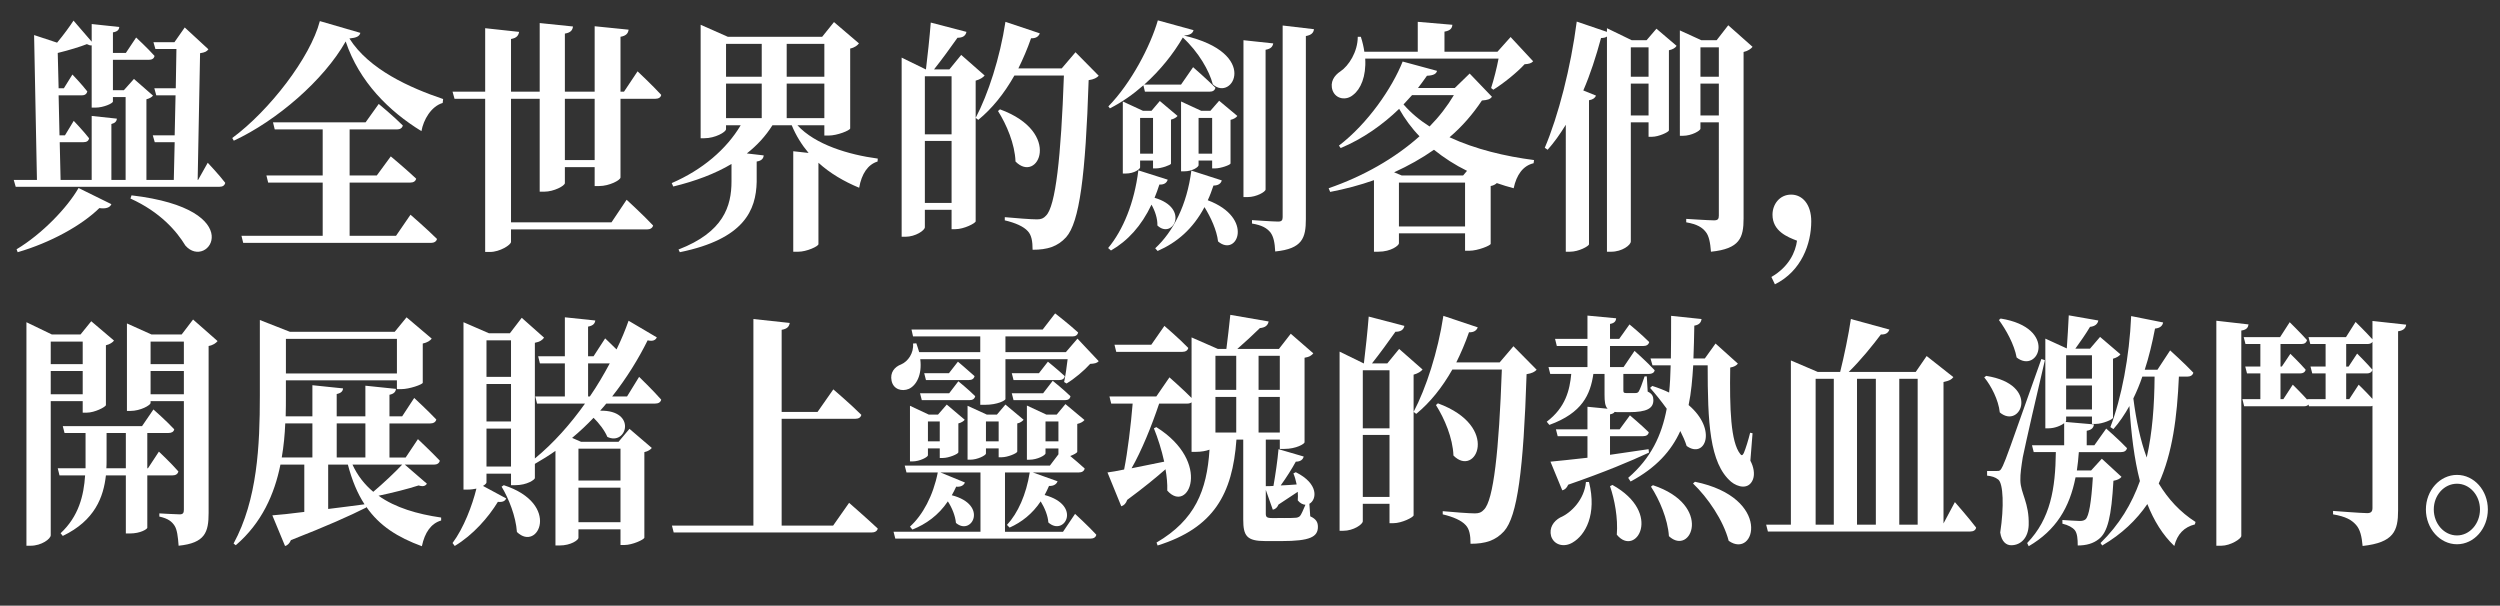
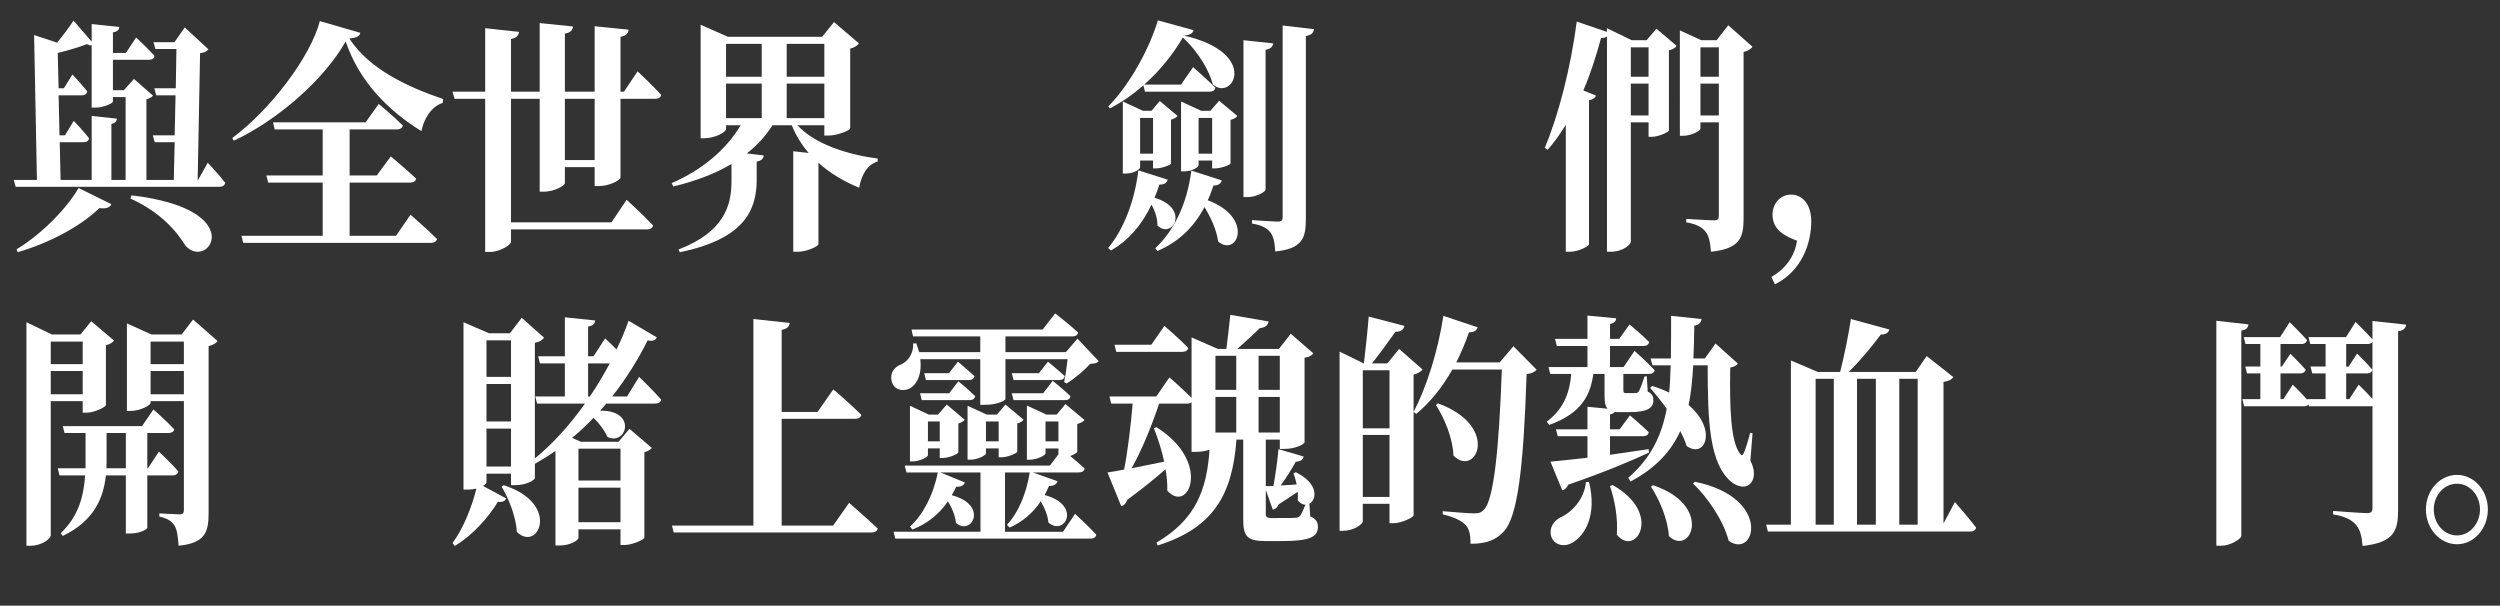
<svg xmlns="http://www.w3.org/2000/svg" version="1.1" id="レイヤー_1" x="0px" y="0px" width="937px" height="227px" viewBox="0 0 937 227" enable-background="new 0 0 937 227" xml:space="preserve">
  <rect x="0" y="0" width="937" height="227" fill="#333333" stroke="none" />
  <g>
    <g>
      <path fill="#FFFFFF" d="M77.859,61c0,0,4.268,4.501,6.564,7.532c-0.245,1.01-0.984,1.47-2.133,1.47H5.886L5.148,67.43h8.699    L12.78,13.142l8.617,2.848c2.462-2.939,4.924-6.338,6.155-8.268l6.812,7.9V9.008l10.34,1.103c-0.083,1.01-0.657,1.745-2.379,2.021    v7.716h4.842l3.857-5.787c0,0,4.268,3.95,6.894,6.889c-0.165,1.011-0.986,1.47-2.134,1.47H42.324V33.81h4.103l3.776-4.226    l7.139,6.246c-0.41,0.551-1.312,1.103-2.461,1.378V67.43h10.258l0.328-14.146h-7.468l-0.738-2.572h8.206l0.329-14.973h-7.223    l-0.738-2.664h8.042l0.247-14.697h-7.878l-0.738-2.572h7.878l3.857-5.511l8.863,8.175c-0.574,0.827-1.313,1.194-3.119,1.47    L74.084,67.43h0.164L77.859,61z M6.215,93.426C15.734,87.73,25.254,77.81,29.44,70.461l12.31,6.062    c-0.493,1.194-1.888,1.837-4.514,1.47c-6.647,6.522-18.301,12.952-30.61,16.534L6.215,93.426z M22.71,67.43h11.653V43.455    l9.438,1.01c-0.082,1.011-0.657,1.653-2.052,2.021V67.43h5.334V36.382h-4.759v1.654c0,0.734-3.611,2.296-6.483,2.296h-1.478V17    c-0.492,0.092-1.066-0.092-1.806-0.459c-2.297,0.919-6.729,2.296-10.915,3.307l0.329,13.228h1.969l3.201-5.144    c0,0,3.528,3.674,5.58,6.338c-0.246,1.011-0.985,1.47-2.052,1.47h-8.698L22.3,50.712h2.052l3.283-5.42    c0,0,3.692,3.858,5.744,6.522c-0.164,1.011-0.902,1.47-2.052,1.47h-8.944L22.71,67.43z M49.299,73.217    c44.727,5.236,28.641,28.476,20.188,18.831c-3.282-5.419-9.437-12.584-20.599-17.637L49.299,73.217z" />
      <path fill="#FFFFFF" d="M135.062,12.315c-0.328,1.286-1.395,1.837-4.104,2.113c7.387,11.666,22.65,18.463,35.125,22.689    l-0.164,1.47c-4.349,1.286-7.222,6.338-7.96,10.564c-12.146-7.441-23.307-18.463-28.396-33.62    c-8.207,14.514-25.769,29.67-41.936,37.203l-0.574-1.011c13.951-10.288,29.297-30.221,32.826-43.816L135.062,12.315z     M153.855,80.474c0,0,6.155,5.328,9.93,9.094c-0.247,1.01-1.15,1.47-2.298,1.47H91.156L90.5,88.374h30.446V68.44h-20.435    l-0.657-2.664h21.091V48.507h-17.973l-0.657-2.664h34.714l4.924-6.889c0,0,5.663,4.685,9.027,8.083    c-0.247,1.01-1.067,1.47-2.216,1.47h-17.726v17.269h10.176l5.252-7.165c0,0,5.827,4.868,9.519,8.359    c-0.246,1.01-1.066,1.47-2.297,1.47h-22.65v19.933h17.398L153.855,80.474z" />
      <path fill="#FFFFFF" d="M238.961,26.737c0,0,5.58,5.236,8.863,8.818c-0.164,1.011-1.067,1.47-2.216,1.47h-13.048v29.486    c0,1.011-4.186,3.215-7.961,3.215h-1.723v-7.073h-11.162v5.971c0,1.01-4.104,3.215-7.714,3.215h-1.723V37.025h-10.751v46.296    h37.668l5.663-8.451c0,0,6.237,5.695,9.93,9.645c-0.247,1.01-1.149,1.47-2.298,1.47h-50.962v4.685    c0,1.103-4.186,3.766-7.878,3.766h-1.806V37.025h-11.489l-0.739-2.664h12.229V10.57l12.72,1.378    c-0.246,1.286-0.82,2.296-3.036,2.664v19.749h10.751V8.641l12.474,1.286c-0.164,1.286-0.739,2.296-3.037,2.664v21.77h11.162V9.835    l12.72,1.286c-0.165,1.286-0.821,2.296-3.037,2.664v20.576h1.312L238.961,26.737z M222.877,37.025h-11.162v22.964h11.162V37.025z" />
      <path fill="#FFFFFF" d="M298.874,46.946c6.647,7.257,19.121,11.023,30.118,12.493l-0.083,1.102    c-3.61,1.103-5.99,4.593-6.894,9.829c-5.745-2.389-10.915-5.42-15.264-9.37v30.497c0,0.827-4.432,2.848-7.551,2.848h-1.888V56.683    l5.745,0.643c-2.545-3.031-4.678-6.43-6.319-10.38h-7.222c-2.544,4.042-5.745,7.532-9.603,10.563l6.319,0.735    c-0.081,1.102-0.738,2.021-2.626,2.296v7.624c-0.246,10.564-4.595,21.403-28.805,26.363l-0.493-1.01    c16.907-6.522,19.86-16.259,19.86-25.537v-6.522c-6.155,3.674-13.541,6.43-21.83,8.451l-0.574-1.286    c11.489-4.96,20.516-12.676,25.851-21.678h-5.499v1.47c0,1.102-4.104,3.398-8.125,3.398H262.6V9.284l10.176,4.501h35.371    l4.431-5.511l9.355,7.992c-0.574,0.735-1.559,1.562-3.282,1.929V48.14c-0.083,0.735-4.842,2.664-8.042,2.664h-1.642v-3.858    H298.874z M272.119,16.449v12.309h13.377V16.449H272.119z M272.119,44.282h13.377V31.33h-13.377V44.282z M294.852,16.449v12.309    h14.115V16.449H294.852z M308.967,44.282V31.33h-14.115v12.952H308.967z" />
-       <path fill="#FFFFFF" d="M369.043,28.298c-0.575,0.735-1.724,1.47-3.365,1.929v52.727c-0.082,0.735-4.432,2.939-7.55,2.939h-1.478    v-7.257h-10.013v6.522c0,1.194-3.528,3.582-7.303,3.582h-1.396V21.593l9.028,4.409h0.082c0.575-4.593,1.395-12.309,1.805-17.545    l13.377,3.491c-0.328,1.562-1.477,2.205-3.365,2.205c-2.379,3.399-6.073,8.451-8.781,11.85h5.745l4.431-5.419L369.043,28.298z     M346.638,28.574v21.77h10.013v-21.77H346.638z M356.651,76.064v-23.24h-10.013v23.24H356.651z M411.8,28.39    c-0.657,0.735-1.806,1.378-3.775,1.654c-1.149,35.824-3.447,53.277-8.454,58.881c-3.2,3.491-6.975,4.685-12.555,4.685    c0-3.215-0.411-5.511-1.807-6.981c-1.559-1.746-4.677-3.124-8.617-4.042v-1.194c4.021,0.368,9.848,0.827,12.063,0.827    c1.56,0,2.462-0.368,3.366-1.378c3.611-3.399,5.663-22.138,6.729-52.543h-18.547c-3.857,6.798-8.37,12.401-13.541,16.626    l-0.984-0.735c4.678-8.91,9.109-22.505,11.161-36.008l12.884,4.317c-0.411,1.102-1.395,1.929-3.283,1.837    c-1.396,4.042-3.037,7.808-4.76,11.299h16.25l5.17-6.063L411.8,28.39z M374.788,40.975c23.635,8.634,14.198,28.108,5.827,19.565    c-0.247-6.614-3.365-13.871-6.565-18.923L374.788,40.975z" />
      <path fill="#FFFFFF" d="M437.653,67.338c-0.328,1.103-1.231,1.929-3.118,1.837c-0.575,1.745-1.15,3.398-1.806,4.96    c13.376,3.858,6.812,15.799,1.066,10.38c0.083-2.572-0.902-5.512-2.216-7.808c-3.775,7.992-8.945,13.595-15.183,17.178    l-1.066-0.919c5.58-6.706,9.848-16.994,11.325-29.119L437.653,67.338z M428.544,31.973c-3.857,3.399-8.042,6.338-12.556,8.635    l-0.574-0.735c8.535-8.727,15.757-22.597,18.547-32.242l13.377,3.674c-0.328,1.194-1.231,1.837-3.611,2.021    c28.724,6.614,18.136,24.985,10.833,18.28c-1.312-5.052-5.334-12.125-11.243-17.545c-3.447,5.971-8.37,12.217-14.443,17.637    h13.786l4.514-6.522c0,0,5.17,4.501,8.371,7.716c-0.246,1.011-0.985,1.47-2.216,1.47h-24.21L428.544,31.973z M432.155,63.113    v-2.939h-4.842v2.572c0,0.551-2.051,2.296-5.416,2.296h-1.067V38.036l7.55,3.49h3.201l3.119-3.674l6.647,5.604    c-0.41,0.551-1.313,1.102-2.462,1.378v16.534c-0.083,0.459-3.528,1.746-5.58,1.746H432.155z M432.155,57.601V44.19h-4.842v13.411    H432.155z M457.924,67.614c-0.329,1.194-1.313,1.929-3.119,1.929c-0.657,1.929-1.312,3.767-2.133,5.512    c17.644,6.614,10.997,21.586,3.857,15.432c-0.493-4.226-2.708-9.002-5.088-12.86c-4.35,8.175-10.258,13.228-17.562,16.443    l-0.903-1.011c6.812-6.338,11.899-16.259,13.541-29.119L457.924,67.614z M454.313,63.113v-2.939h-5.088v1.745    c0,0.643-2.216,2.296-5.416,2.296h-1.15V38.036l7.551,3.49h3.447l3.283-3.766l6.812,5.695c-0.328,0.551-1.313,1.194-2.544,1.47    v16.351c-0.083,0.551-3.693,1.837-5.745,1.837H454.313z M454.313,57.601V44.19h-5.088v13.411H454.313z M474.338,71.012    c0,0.919-3.529,2.848-6.648,2.848h-1.64V15.071l11.16,1.194c-0.246,1.194-0.821,2.021-2.872,2.388V71.012z M492.474,10.938    c-0.164,1.377-0.984,2.205-3.036,2.572v68.618c0,7.073-1.313,11.115-11.489,12.125c-0.164-3.215-0.574-5.512-1.806-7.165    c-1.313-1.562-3.036-2.664-6.894-3.307v-1.286c0,0,8.042,0.551,9.765,0.551c1.313,0,1.724-0.459,1.724-1.654V9.56L492.474,10.938z    " />
-       <path fill="#FFFFFF" d="M559.197,36.29c-0.739,0.918-1.56,1.194-3.775,1.378c-3.364,5.052-7.386,9.737-12.145,13.779    c9.684,4.501,20.926,7.165,31.677,8.542l-0.164,1.194c-3.94,0.918-6.402,4.317-7.468,9.37c-2.134-0.551-4.186-1.194-6.319-1.929    c-0.493,0.459-1.231,0.918-2.298,1.103v21.678c-0.082,0.643-4.842,2.572-7.96,2.572h-1.641v-6.522h-24.785v3.766    c0,0.735-2.872,3.123-7.714,3.123h-1.641V67.522c-5.171,1.837-10.668,3.307-16.414,4.409l-0.574-1.378    c12.802-4.409,24.702-11.115,34.057-19.474c-2.954-3.031-5.499-6.522-7.632-10.288c-6.073,5.879-13.541,11.207-21.912,14.697    l-0.656-0.918c10.833-8.267,19.942-21.586,23.882-31.507l12.884,3.491c-0.246,1.102-1.313,1.745-3.775,1.837    c-1.066,1.47-2.133,3.031-3.365,4.593h13.788l5.58-5.42L559.197,36.29z M511.681,21.96c0.411,6.706-1.723,11.482-4.514,13.595    c-2.544,2.205-6.483,1.653-7.714-1.653c-1.067-3.123,0.575-5.604,2.954-7.165c3.037-2.021,6.483-7.257,6.483-12.952h1.149    c0.657,2.021,1.067,3.858,1.313,5.604h20.023V8.182l12.966,1.102c-0.082,1.286-0.738,2.205-2.954,2.572v7.532h19.86l4.923-5.511    l8.453,9.094c-0.656,0.735-1.559,1.01-3.201,1.102c-2.873,3.124-7.878,7.165-11.735,9.554l-0.821-0.643    c0.985-3.032,2.134-7.533,2.791-11.023H511.681z M549.842,64.031c-4.514-2.205-8.617-4.869-12.393-7.9    c-4.595,3.215-9.519,5.971-14.936,8.451l2.873,1.194h22.979L549.842,64.031z M549.104,84.883V68.44h-24.785v16.442H549.104z     M529.243,35.647c-1.067,1.194-2.133,2.296-3.201,3.491c2.708,3.123,5.991,5.879,9.766,8.267    c3.611-3.674,6.647-7.624,9.109-11.758H529.243z" />
      <path fill="#FFFFFF" d="M620.833,10.753l7.55,6.43c-0.41,0.735-1.478,1.378-2.873,1.653v30.038    c-0.083,0.643-3.857,2.389-6.319,2.389h-1.312v-5.42h-6.648v44.643c0,1.378-3.282,3.858-7.385,3.858h-1.559V13.693    c-0.493,0.368-1.231,0.551-2.216,0.551c-1.888,6.981-4.021,13.595-6.647,19.658l4.76,1.929c-0.328,0.827-1.067,1.47-2.626,1.746    v54.012c-0.083,0.643-3.774,2.756-7.14,2.756h-1.559V46.762c-2.133,3.491-4.349,6.614-6.812,9.37l-1.067-0.735    c5.088-11.941,9.766-30.129,11.982-47.307l11.325,3.858V10.57l9.273,4.501h5.58L620.833,10.753z M611.23,17.735v11.023h6.648    V17.735H611.23z M617.878,43.271V31.33h-6.648v11.942H617.878z M656.859,17.551c-0.574,0.735-1.723,1.562-3.365,1.929v62.372    c0,7.257-1.395,11.391-12.227,12.493c-0.247-3.307-0.74-5.971-1.971-7.44c-1.312-1.653-3.118-2.848-7.303-3.583v-1.286    c0,0,8.617,0.551,10.422,0.551c1.477,0,1.805-0.551,1.805-1.837V45.843h-6.893v2.388c0,0.735-3.283,2.664-6.565,2.664h-1.15    V11.396l8.043,3.674h5.744l4.35-5.603L656.859,17.551z M637.328,17.735v11.023h6.893V17.735H637.328z M644.221,43.271V31.33    h-6.893v11.942H644.221z" />
      <path fill="#FFFFFF" d="M663.92,103.806c6.648-3.858,9.027-9.37,9.602-13.595c-3.61-1.377-9.19-3.582-9.19-9.737    c0-3.95,2.708-7.532,6.976-7.532s7.55,3.674,7.55,10.013c0,8.359-3.61,18.647-13.624,23.607L663.92,103.806z" />
      <path fill="#FFFFFF" d="M19.017,150.343v50.247c0,1.378-3.447,3.95-7.549,3.95h-1.56v-83.774l9.52,4.593h10.751l4.021-4.96    l8.535,7.256c-0.493,0.643-1.478,1.378-3.037,1.746v22.413c-0.083,0.735-4.268,2.848-7.14,2.848h-1.559v-4.317H19.017z     M19.017,128.021v8.451h11.982v-8.451H19.017z M30.999,147.771v-8.727H19.017v8.727H30.999z M55.208,178.176v19.658    c-0.082,0.459-2.462,2.113-6.564,2.113h-1.478v-21.771h-7.468c-0.903,8.083-4.104,16.902-16.167,22.689l-0.821-1.01    c6.812-6.338,8.699-14.146,9.191-21.679H22.3l-0.657-2.664h10.423c0-0.919,0-1.929,0-2.848v-10.38h-7.878l-0.657-2.572h29.708    l4.268-6.246c0,0,4.923,4.317,7.796,7.44c-0.164,0.918-0.984,1.378-2.133,1.378h-7.961v13.228h0.247l4.104-6.247    c0,0,4.596,4.317,7.303,7.44c-0.246,1.011-1.066,1.47-2.216,1.47H55.208z M47.166,175.512v-13.228h-7.222v10.38    c0,0.918,0,1.837-0.083,2.848H47.166z M81.552,127.838c-0.575,0.735-1.724,1.562-3.365,1.837v62.555    c0,7.257-1.312,11.299-11.243,12.309c-0.247-3.399-0.574-5.971-1.478-7.44c-1.066-1.653-2.462-2.756-5.744-3.491v-1.194    c0,0,6.154,0.367,7.632,0.367c1.231,0,1.559-0.551,1.559-1.745v-40.693H56.439v0.643c0,0.919-3.857,3.031-7.551,3.031h-1.312    v-32.793l9.191,4.133h11.325l4.268-5.603L81.552,127.838z M56.439,128.021v8.451h12.474v-8.451H56.439z M68.913,147.771v-8.727    H56.439v8.727H68.913z" />
-       <path fill="#FFFFFF" d="M160.011,181.299c-0.575,0.827-1.396,1.194-3.119,0.643c-3.939,1.286-9.766,2.756-15.018,3.858    c6.319,4.501,14.525,6.889,23.471,8.175v1.102c-3.775,1.103-6.155,4.501-7.222,9.645c-9.027-3.307-15.921-7.624-20.845-14.789    v0.276c-5.991,3.031-15.019,7.073-28.23,12.217c-0.493,1.194-1.313,2.021-2.216,2.205l-4.76-11.482    c2.708-0.184,6.894-0.643,11.982-1.286v-17.729h-8.946c-2.216,11.023-6.975,21.862-16.741,30.221l-0.821-0.643    c8.945-16.442,9.848-36.835,9.848-55.298v-28.476l11.244,4.409h39.31l4.432-5.419l9.438,7.992    c-0.576,0.734-1.642,1.47-3.366,1.837v14.697c-0.082,0.643-5.006,2.388-8.042,2.388h-1.642v-3.307h-41.608v5.879    c0,2.48,0,4.96-0.082,7.624h10.012v-11.666l11.489,1.194c-0.082,1.01-0.657,1.745-2.379,2.113v8.359h10.75v-11.482l11.489,1.194    c-0.164,1.01-0.657,1.837-2.462,2.205v8.083h4.759l4.514-6.889c0,0,5.17,4.776,8.289,8.083c-0.247,1.01-1.148,1.47-2.298,1.47    h-15.264v12.768h6.073l4.596-6.889c0,0,5.088,4.776,8.207,8.083c-0.246,1.01-1.067,1.47-2.217,1.47h-10.914L160.011,181.299z     M117.089,171.47v-12.768h-10.176c-0.164,4.133-0.574,8.451-1.312,12.768H117.089z M107.159,127.011v12.952h41.608v-12.952    H107.159z M122.999,190.76c4.349-0.551,8.945-1.102,13.623-1.745c-2.626-4.042-4.678-8.91-6.237-14.881h-7.386V190.76z     M126.199,158.702v12.768h10.75v-12.768H126.199z M132.108,174.134c1.887,4.133,4.596,7.532,7.796,10.196    c3.693-3.124,8.289-7.44,10.833-10.196H132.108z" />
      <path fill="#FFFFFF" d="M239.536,141.249c0,0,5.252,5.052,8.289,8.543c-0.247,1.01-1.067,1.47-2.298,1.47h-18.3    c-0.738,0.918-1.478,1.745-2.298,2.664c13.951-0.275,10.013,13.319,2.708,9.829c-0.985-2.389-3.119-5.144-5.17-7.165    c-2.544,2.664-5.171,5.144-8.043,7.532l3.365,1.47h14.033l4.104-4.868l8.371,7.165c-0.41,0.551-1.396,1.286-2.791,1.562v32.059    c-0.081,0.735-4.513,2.756-7.468,2.756h-1.477v-5.879h-15.757v3.215c0,0.735-2.708,2.848-7.14,2.848h-1.478V168.99    c-2.462,1.745-5.006,3.307-7.714,4.868v5.328c0,0.551-2.872,2.664-7.386,2.664h-1.559v-4.317h-9.192v3.307    c0,0.275-0.492,0.827-1.313,1.286l8.699,4.685c-0.41,0.918-1.149,1.47-3.119,1.286c-3.528,5.787-9.273,12.401-16.167,16.534    l-0.821-1.102c4.186-5.604,7.387-14.054,8.946-20.393c-0.903,0.184-2.052,0.367-3.364,0.367h-1.478v-62.739l9.52,4.134h7.878    l4.432-5.787l8.37,7.44c-0.574,0.827-1.477,1.562-3.447,1.929v43.357c7.059-5.787,13.377-12.952,18.793-20.576h-17.973    l-0.656-2.664h11.079v-12.401h-9.356l-0.657-2.664h10.013v-14.605l11.407,1.194c-0.164,1.103-0.738,1.929-2.708,2.296v11.115    h2.052l4.349-6.706c0,0,2.052,1.929,4.268,4.134c1.806-3.674,3.283-7.257,4.514-10.748l10.586,6.247    c-0.492,1.01-1.395,1.562-3.447,1.102c-3.365,6.798-7.796,14.055-13.295,21.036h5.581L239.536,141.249z M182.335,127.562v13.687    h9.192v-13.687H182.335z M182.335,143.913v14.054h9.192v-14.054H182.335z M191.527,174.869v-14.238h-9.192v14.238H191.527z     M188.818,181.85c21.583,6.981,12.884,25.261,4.925,17.545c-0.411-5.879-3.037-12.493-5.745-16.994L188.818,181.85z     M216.804,168.164v11.941h15.757v-11.941H216.804z M232.561,195.721v-12.952h-15.757v12.952H232.561z M220.415,148.598h0.656    c2.791-4.042,5.252-8.267,7.469-12.401h-8.125V148.598z" />
      <path fill="#FFFFFF" d="M318.241,188.464c0,0,6.647,5.787,10.751,9.645c-0.246,1.011-1.149,1.47-2.38,1.47h-74.106l-0.657-2.572    h30.529v-77.436l13.624,1.47c-0.247,1.286-0.821,2.204-3.037,2.572v30.772h13.458l5.909-8.451c0,0,6.566,5.604,10.504,9.553    c-0.247,1.011-1.067,1.47-2.216,1.47h-27.656v40.05h19.285L318.241,188.464z" />
      <path fill="#FFFFFF" d="M344.916,134.635c0.738,5.879-1.478,9.829-4.268,11.115c-2.626,1.103-5.827,0.184-6.483-3.031    c-0.657-3.123,1.149-5.236,3.611-6.154c2.544-1.103,4.76-4.226,4.432-7.808l1.231-0.092c0.41,1.102,0.739,2.296,1.067,3.307    h22.897v-5.879h-25.195l-0.575-2.572h49.158l4.678-6.062c0,0,5.333,4.133,8.617,7.165c-0.247,1.011-0.985,1.47-2.133,1.47h-25.113    v5.879h22.65l4.349-5.052l7.961,8.451c-0.657,0.735-1.559,0.918-3.201,1.01c-2.216,2.48-5.909,5.604-8.863,7.349l-0.903-0.551    c0.493-2.297,0.985-5.695,1.313-8.543h-23.307v14.973c-0.083,0.459-2.873,2.113-7.714,2.113h-1.723v-17.085H344.916z     M402.937,192.598c0,0,5.006,4.593,7.96,7.808c-0.164,1.01-1.066,1.47-2.216,1.47H335.56l-0.656-2.572h32.58v-22.229h-15.018    l9.191,3.766c-0.41,1.01-1.478,1.745-3.283,1.562c-0.492,1.102-1.066,2.205-1.642,3.215c13.87,3.583,7.468,15.432,1.56,10.38    c-0.247-2.664-1.478-5.695-3.037-8.084c-3.529,5.236-8.207,8.543-13.294,10.564l-0.903-1.103    c4.761-4.317,8.699-11.574,10.422-20.3h-11.735l-0.657-2.572h54.41l3.201-4.226v-2.204h-4.842v1.837    c0,0.735-3.119,2.388-5.992,2.388h-0.984v-20.3l7.304,3.398h3.857l3.283-3.95l7.139,5.971c-0.41,0.551-1.395,1.194-2.708,1.47    v10.472c-0.083,0.368-1.231,1.011-2.626,1.562c1.723,1.378,3.775,3.215,5.416,4.685c-0.246,1.01-1.067,1.47-2.216,1.47h-17.234    l9.273,3.307c-0.328,1.011-1.395,1.837-3.201,1.746c-0.492,1.194-1.067,2.296-1.642,3.398c14.198,3.858,7.387,15.708,1.395,10.288    c-0.164-2.572-1.395-5.511-2.872-7.9c-3.119,4.685-7.14,7.808-11.654,9.829l-0.985-1.011c4.104-4.409,7.222-11.39,8.535-19.657    h-9.273v22.229h21.748L402.937,192.598z M352.22,171.654v-3.582h-4.432v2.572c0,0.643-3.037,2.296-5.827,2.296h-0.903v-20.852    l7.058,3.307h3.447l3.283-3.766l6.729,5.695c-0.329,0.459-1.231,1.102-2.38,1.378v10.839c-0.082,0.643-3.611,2.112-5.827,2.112    H352.22z M359.195,142.902c0,0,3.857,3.124,6.319,5.604c-0.247,1.01-0.985,1.47-2.133,1.47H345.49l-0.657-2.572h10.915    L359.195,142.902z M359.031,135.554c0,0,3.693,3.124,6.237,5.42c-0.246,1.01-0.984,1.47-2.133,1.47h-16.085l-0.656-2.572h9.273    L359.031,135.554z M352.22,165.408v-7.44h-4.432v7.44H352.22z M374.296,171.378v-3.307h-4.761V170    c0,0.643-3.118,2.296-5.909,2.296h-0.985v-20.208l7.222,3.307h3.776l3.2-3.766l6.811,5.695c-0.41,0.459-1.231,1.194-2.379,1.378    v10.563c-0.083,0.643-3.611,2.113-5.827,2.113H374.296z M374.296,165.408v-7.44h-4.761v7.44H374.296z M392.76,135.554    c0,0,3.857,3.124,6.319,5.42c-0.164,1.01-0.985,1.47-2.052,1.47h-17.152l-0.657-2.572h10.176L392.76,135.554z M394.565,142.719    c0,0,4.104,3.307,6.647,5.787c-0.164,1.01-0.902,1.47-2.052,1.47h-19.285l-0.657-2.572h11.735L394.565,142.719z M396.7,165.408    v-7.44h-4.842v7.44H396.7z" />
      <path fill="#FFFFFF" d="M491.079,193.516c2.216,1.011,2.872,2.205,2.872,3.95c0,3.766-2.954,5.328-13.623,5.328h-6.073    c-6.975,0-8.289-1.929-8.289-8.083v-29.946h-2.544c-1.478,20.393-8.454,33.069-29.544,39.683l-0.411-1.102    c14.443-8.451,18.875-19.474,19.86-34.814c-1.231,0.459-3.036,0.827-5.17,0.827h-1.559v-18.555    c-0.411,0.275-0.903,0.459-1.559,0.459h-10.587c-2.79,8.359-6.647,17.82-10.341,24.25c3.611-0.735,7.878-1.562,12.229-2.48    c-0.984-4.501-2.38-8.818-3.857-12.493l0.902-0.459c21.092,13.228,11.982,32.793,4.104,23.791    c0.083-2.572-0.164-5.236-0.657-7.992c-3.447,3.031-8.125,6.89-14.362,11.482c-0.411,1.286-1.231,2.113-2.216,2.388l-5.17-12.676    c1.478-0.184,3.611-0.551,6.237-1.103c1.313-6.522,2.544-16.718,3.201-24.709h-8.042l-0.657-2.664h17.562l4.925-7.165    c0,0,4.924,4.317,8.289,7.716V126.46l9.848,4.317h3.201c0.493-3.583,1.067-9.002,1.477-12.769l14.362,2.48    c-0.329,1.653-1.478,2.296-3.283,2.48c-2.216,2.205-5.827,5.512-8.453,7.808h15.593l4.432-5.695l8.453,7.349    c-0.574,0.735-1.478,1.378-3.283,1.653v31.691c0,0.551-3.036,2.48-7.632,2.48h-1.642v-3.491h-5.252v0.827v16.626    c0.821,0,1.805,0,2.873-0.092c0.738-4.226,1.559-9.737,1.888-13.779l9.438,2.756c-0.247,1.102-1.149,1.929-2.955,1.929    c-1.395,2.572-3.528,5.971-5.662,8.91c1.805-0.092,3.938-0.184,5.99-0.367c-0.329-1.562-0.738-3.031-1.231-4.134l0.902-0.459    c8.699,4.317,7.879,10.288,5.088,11.85L491.079,193.516z M418.369,131.879l-0.657-2.664h13.788l4.923-7.073    c0,0,5.581,4.777,8.946,8.267c-0.247,1.011-1.067,1.47-2.298,1.47H418.369z M455.544,133.349v12.769h7.796v-12.769H455.544z     M463.34,162.101v-13.319h-7.796v13.319H463.34z M471.712,133.349v12.769h7.959v-12.769H471.712z M479.671,162.101v-13.319h-7.959    v13.319H479.671z M481.23,194.159c1.807,0,3.365,0,4.186-0.092c0.656,0,1.312-0.184,1.806-0.643    c0.492-0.551,1.231-2.296,2.052-4.226c-0.985-0.092-1.97-0.551-2.873-1.653c0.082-1.01,0.082-2.113,0-3.215    c-1.888,1.286-4.268,2.848-7.222,4.776c-0.493,1.194-1.231,1.745-2.134,1.929l-2.626-7.44v8.91c0,1.194,0.329,1.653,2.216,1.653    H481.23z" />
      <path fill="#FFFFFF" d="M533.183,138.493c-0.575,0.735-1.724,1.47-3.365,1.929v52.727c-0.082,0.735-4.432,2.939-7.55,2.939h-1.478    v-7.257h-10.012v6.522c0,1.194-3.528,3.583-7.303,3.583h-1.396v-67.148l9.028,4.409h0.082c0.575-4.593,1.395-12.309,1.805-17.545    l13.377,3.491c-0.328,1.562-1.477,2.205-3.365,2.205c-2.379,3.399-6.073,8.451-8.781,11.85h5.745l4.431-5.419L533.183,138.493z     M510.778,138.769v21.77h10.012v-21.77H510.778z M520.79,186.259v-23.24h-10.012v23.24H520.79z M575.939,138.585    c-0.657,0.735-1.805,1.378-3.775,1.654c-1.149,35.824-3.447,53.277-8.454,58.881c-3.2,3.49-6.975,4.685-12.555,4.685    c0-3.215-0.411-5.511-1.807-6.981c-1.559-1.746-4.677-3.124-8.617-4.042v-1.194c4.021,0.367,9.848,0.827,12.064,0.827    c1.56,0,2.462-0.368,3.365-1.378c3.611-3.399,5.663-22.138,6.729-52.543h-18.547c-3.857,6.797-8.37,12.401-13.541,16.626    l-0.984-0.735c4.678-8.91,9.109-22.505,11.161-36.008l12.884,4.317c-0.41,1.102-1.395,1.929-3.283,1.837    c-1.395,4.042-3.037,7.808-4.76,11.299h16.25l5.17-6.063L575.939,138.585z M538.927,151.169    c23.635,8.635,14.198,28.109,5.827,19.566c-0.247-6.614-3.364-13.871-6.565-18.923L538.927,151.169z" />
      <path fill="#FFFFFF" d="M581.113,173.032c3.118-0.275,8.042-0.827,13.869-1.47v-8.083H583.82l-0.657-2.572h11.818v-8.451    l7.55,0.735c-0.985-1.01-1.149-2.755-1.149-5.236v-7.808h-4.185c-1.148,7.716-4.104,14.605-16.495,19.106l-0.985-1.194    c7.058-5.328,8.617-11.85,9.192-17.912h-7.878l-0.657-2.572h14.608v-7.9h-11.489l-0.657-2.664h12.146v-8.727l10.751,1.01    c-0.083,1.103-0.657,1.837-2.298,2.113v5.604h3.447l3.857-5.42c0,0,4.596,3.766,7.386,6.614c-0.246,1.011-1.066,1.47-2.133,1.47    h-12.557v7.9h5.088l4.104-6.062c0,0,4.76,4.226,7.55,7.257c-0.164,0.918-0.985,1.378-2.133,1.378h-9.603v0.092v6.062    c0,0.827,0.164,1.01,1.067,1.01h1.805h1.642c0.492,0,0.902-0.092,1.231-0.551c0.492-0.827,1.312-2.939,2.216-5.695h0.821    l0.328,5.695c1.724,0.827,2.134,1.837,2.134,3.215c0,3.031-2.298,4.501-9.192,4.501h-3.364c-0.739,0-1.395,0-1.969-0.092    c-0.247,0.459-0.821,0.735-1.724,0.918v5.604h3.611l3.857-5.236c0,0,4.35,3.674,7.058,6.338c-0.164,1.011-0.985,1.47-2.133,1.47    h-12.393v6.981c4.596-0.643,9.52-1.378,14.444-2.113l0.164,1.286c-6.894,3.215-16.496,7.257-30.283,12.033    c-0.493,1.194-1.313,1.929-2.216,2.113L581.113,173.032z M595.556,180.656c3.037,12.217-1.395,19.933-6.154,22.689    c-3.037,1.837-6.894,1.102-8.043-2.389c-0.821-3.123,0.903-5.603,3.366-6.981c4.185-1.746,9.109-6.797,9.684-13.319H595.556z     M604.337,181.758c19.039,10.563,8.781,27.374,1.641,18.647c0.493-6.247-0.82-13.136-2.544-18.188L604.337,181.758z     M656.039,172.665c1.231,2.296,1.723,4.96,0.984,6.981c-1.56,4.042-5.744,2.939-8.207,0.918c-8.124-6.981-8.78-22.321-8.78-43.632    h-5.417c-0.329,5.236-0.739,10.196-1.724,14.881c10.915,9.278,6.155,20.301-0.738,15.34c-0.574-1.837-1.395-3.674-2.38-5.603    c-3.365,7.44-9.028,13.778-18.629,18.922l-0.903-1.378c8.535-7.349,12.556-15.891,14.444-25.904    c-2.052-2.848-4.268-5.603-6.237-7.808l0.821-0.735c2.297,0.735,4.432,1.562,6.318,2.48c0.329-3.215,0.493-6.614,0.575-10.196    h-6.812l-0.738-2.572h7.632c0.083-5.052,0.083-10.38,0.083-15.983l11.407,1.194c-0.164,1.286-0.902,2.204-2.708,2.48    c-0.083,4.226-0.165,8.359-0.329,12.309h4.268l4.021-5.604l8.371,7.532c-0.574,0.735-1.395,1.194-2.873,1.47    c-0.246,15.34,0.164,27.925,3.775,32.426c0.492,0.643,0.82,0.551,1.313-0.367c0.738-1.745,1.723-4.96,2.38-7.624l0.902,0.184    L656.039,172.665z M619.519,181.85c22.651,7.532,14.28,26.823,5.991,19.106c-0.41-6.43-3.611-13.778-6.729-18.555L619.519,181.85z     M635.275,180.564c29.053,5.971,22.65,29.211,12.639,22.138c-1.969-7.625-7.878-16.259-13.376-21.495L635.275,180.564z" />
      <path fill="#FFFFFF" d="M732.691,188.188c0,0,5.171,5.879,7.961,9.553c-0.164,1.01-1.066,1.47-2.216,1.47h-75.829l-0.656-2.572    h9.273v-61.544l10.094,4.317h8.371c1.477-5.879,3.199-14.146,4.021-19.841l14.444,3.95c-0.41,1.102-1.23,1.929-3.201,1.837    c-3.035,4.042-7.55,9.645-12.064,14.054h25.113l4.104-5.971l10.012,7.9c-0.656,0.918-1.559,1.378-3.692,1.837v53.002    L732.691,188.188z M680.498,196.639h6.811v-54.655h-6.811V196.639z M696.008,141.984v54.655h7.059v-54.655H696.008z     M711.848,141.984v54.655h6.893v-54.655H711.848z" />
-       <path fill="#FFFFFF" d="M744.432,140.881c20.516,3.215,12.884,20.301,5.087,13.687c-0.492-4.685-3.2-9.92-5.827-13.136    L744.432,140.881z M766.425,135.002c-2.626,11.023-7.304,31.507-8.288,36.376c-0.494,3.123-0.985,6.246-0.904,8.727    c0.083,4.776,3.365,8.359,3.119,16.718c-0.164,4.593-2.79,7.532-6.565,7.532c-1.806,0-3.61-1.286-4.103-4.777    c1.477-9.645,1.148-18.372-0.739-19.841c-1.149-0.918-2.462-1.286-4.186-1.47v-1.745h3.61c1.068,0,1.396,0,2.299-1.929    c1.477-3.398,1.477-3.398,14.443-40.05L766.425,135.002z M749.848,119.387c21.666,3.491,14.197,21.036,5.99,14.605    c-0.902-4.96-4.021-10.472-6.647-14.054L749.848,119.387z M795.148,178.727c-0.575,0.735-1.561,1.194-3.037,1.47    c-0.739,13.319-2.134,19.29-5.498,21.862c-2.052,1.653-4.678,2.388-7.879,2.388c0-2.388-0.164-4.501-1.066-5.695    c-0.902-1.102-2.463-1.929-4.678-2.48v-1.378c1.887,0.092,5.088,0.367,6.482,0.367c1.067,0,1.642-0.184,2.216-0.643    c1.231-1.194,2.135-6.155,2.709-15.708h-6.483c-2.216,11.299-7.305,19.841-17.562,25.812l-0.574-1.194    c8.781-9.094,10.586-20.484,10.75-34.08h-8.289l-0.655-2.572h12.063v-8.267c-1.148,0.918-3.529,1.929-5.909,1.929h-1.148v-33.62    l8.042,3.674c0.246-3.398,0.574-8.818,0.738-12.4l11.08,1.929c-0.246,1.378-1.313,2.205-3.119,2.389    c-1.395,2.388-3.693,5.695-5.498,8.175h5.498l3.774-4.409l7.634,6.522c-0.411,0.643-1.478,1.286-2.791,1.653v22.138    c-0.082,0.643-3.939,2.296-6.483,2.296h-1.396v-2.756h-9.684v1.562c0,0.092-0.082,0.276-0.164,0.459l10.587,0.918    c-0.164,1.194-0.739,2.021-2.709,2.388v5.42h2.873l4.432-6.247c0,0,4.842,4.226,7.796,7.349c-0.245,1.011-1.066,1.47-2.216,1.47    h-15.838c-0.164,2.389-0.411,4.685-0.739,6.89h5.334l4.021-4.409L795.148,178.727z M774.385,133.166v8.727h9.684v-8.727H774.385z     M784.068,153.466v-9.002h-9.684v9.002H784.068z M816.649,141.157c-0.657,15.064-2.38,28.66-7.551,40.05    c3.529,5.879,8.043,10.748,13.787,14.422l-0.246,0.918c-4.021,1.011-6.564,3.583-7.714,8.083    c-4.35-4.133-7.633-9.461-10.094-15.708c-4.104,5.971-9.52,11.207-16.906,15.524l-0.656-0.918    c7.058-6.89,11.735-14.697,14.771-23.24c-2.134-8.267-3.282-17.729-3.938-28.108c-1.806,3.215-3.775,6.154-5.991,8.635    l-1.149-0.735c4.187-10.931,7.141-26.363,7.797-41.612l11.981,2.388c-0.246,1.286-1.148,2.113-3.037,2.296    c-1.065,5.512-2.297,10.656-3.856,15.432h4.76l4.76-7.256c0,0,5.499,4.96,8.699,8.359c-0.245,1.01-1.148,1.47-2.298,1.47H816.649z     M802.944,141.157c-0.985,2.939-2.134,5.603-3.364,8.175c1.065,8.267,2.626,15.708,5.006,22.138    c2.133-9.37,2.872-19.474,2.954-30.313H802.944z" />
      <path fill="#FFFFFF" d="M842.749,121.591c-0.164,1.103-0.656,2.021-2.707,2.296v76.977c0,1.103-4.104,3.674-7.469,3.674h-1.888    v-84.326L842.749,121.591z M901.838,121.683c-0.165,1.286-0.985,2.205-3.037,2.48v67.148c0,7.625-1.56,12.034-13.294,13.319    c-0.329-3.583-0.903-6.154-2.463-7.9c-1.641-1.837-3.775-3.123-8.617-3.95v-1.286c0,0,10.587,0.827,12.803,0.827    c1.478,0,1.97-0.643,1.97-1.929v-38.305c-0.247,0.184-0.574,0.184-0.902,0.184h-22.897l-0.164-0.643    c-0.41,0.459-0.984,0.643-1.724,0.643h-22.404l-0.655-2.664h6.729v-9.645h-5.006l-0.656-2.572h5.662v-8.451h-5.58l-0.656-2.572    h13.623l3.61-5.604c0,0,4.021,3.95,6.483,6.706c-0.246,1.011-0.984,1.47-2.052,1.47h-7.878v8.451h0.492l3.201-4.777    c0,0,3.528,3.399,5.744,5.971c-0.247,0.919-0.985,1.378-2.052,1.378h-7.386v9.645h1.067l3.528-5.419c0,0,3.118,3.031,5.498,5.695    l-0.082-0.276h6.894v-9.645h-5.006l-0.657-2.572h5.663v-8.451h-5.744l-0.657-2.572h14.033l3.611-5.695    c0,0,3.856,3.766,6.319,6.522v-6.89L901.838,121.683z M884.029,144.188c0,0,2.872,2.756,5.17,5.328v-21.403    c-0.328,0.551-0.985,0.827-1.888,0.827h-7.96v8.451h0.902l3.201-4.869c0,0,3.528,3.491,5.744,6.062    c-0.247,0.919-0.985,1.378-2.052,1.378h-7.796v9.645h1.148L884.029,144.188z" />
      <path fill="#FFFFFF" d="M909.227,190.944c0-7.165,5.252-12.952,11.653-12.952s11.571,5.787,11.571,12.952    c0,7.165-5.17,13.043-11.571,13.043S909.227,198.109,909.227,190.944z M912.181,190.944c0,5.328,3.857,9.737,8.699,9.737    c4.76,0,8.617-4.409,8.617-9.737c0-5.328-3.857-9.645-8.617-9.645C916.038,181.299,912.181,185.616,912.181,190.944z" />
    </g>
  </g>
</svg>